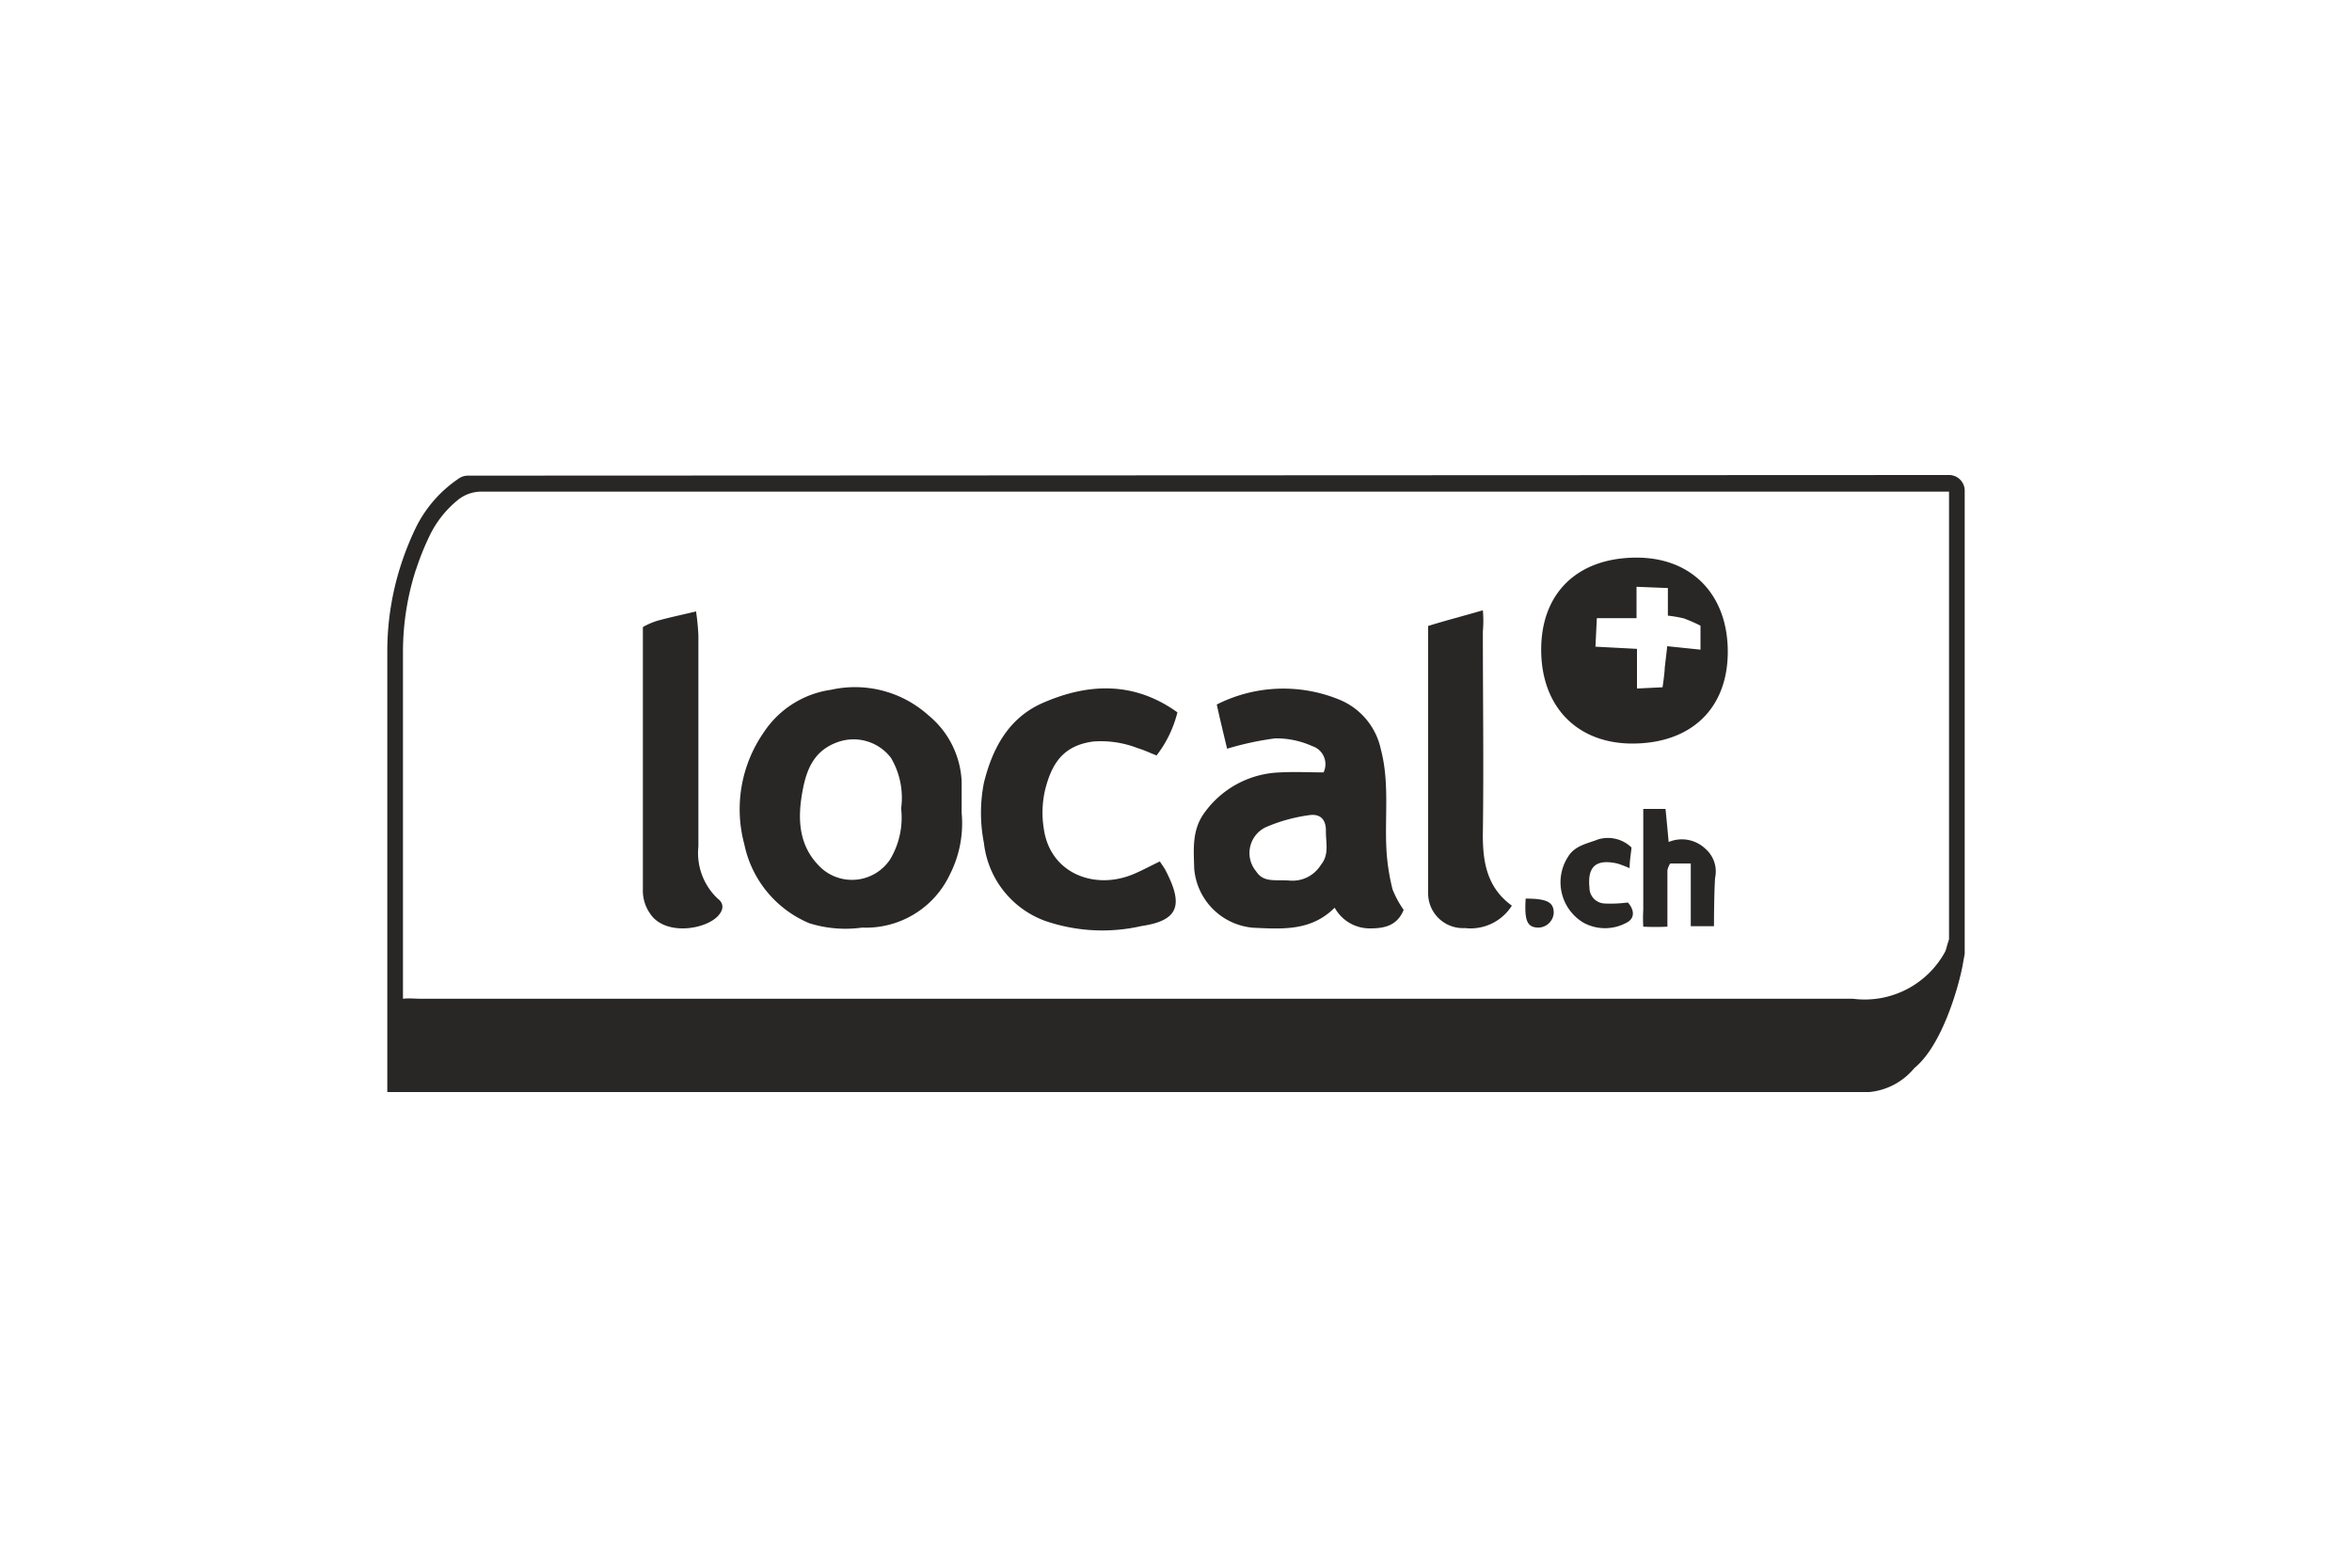
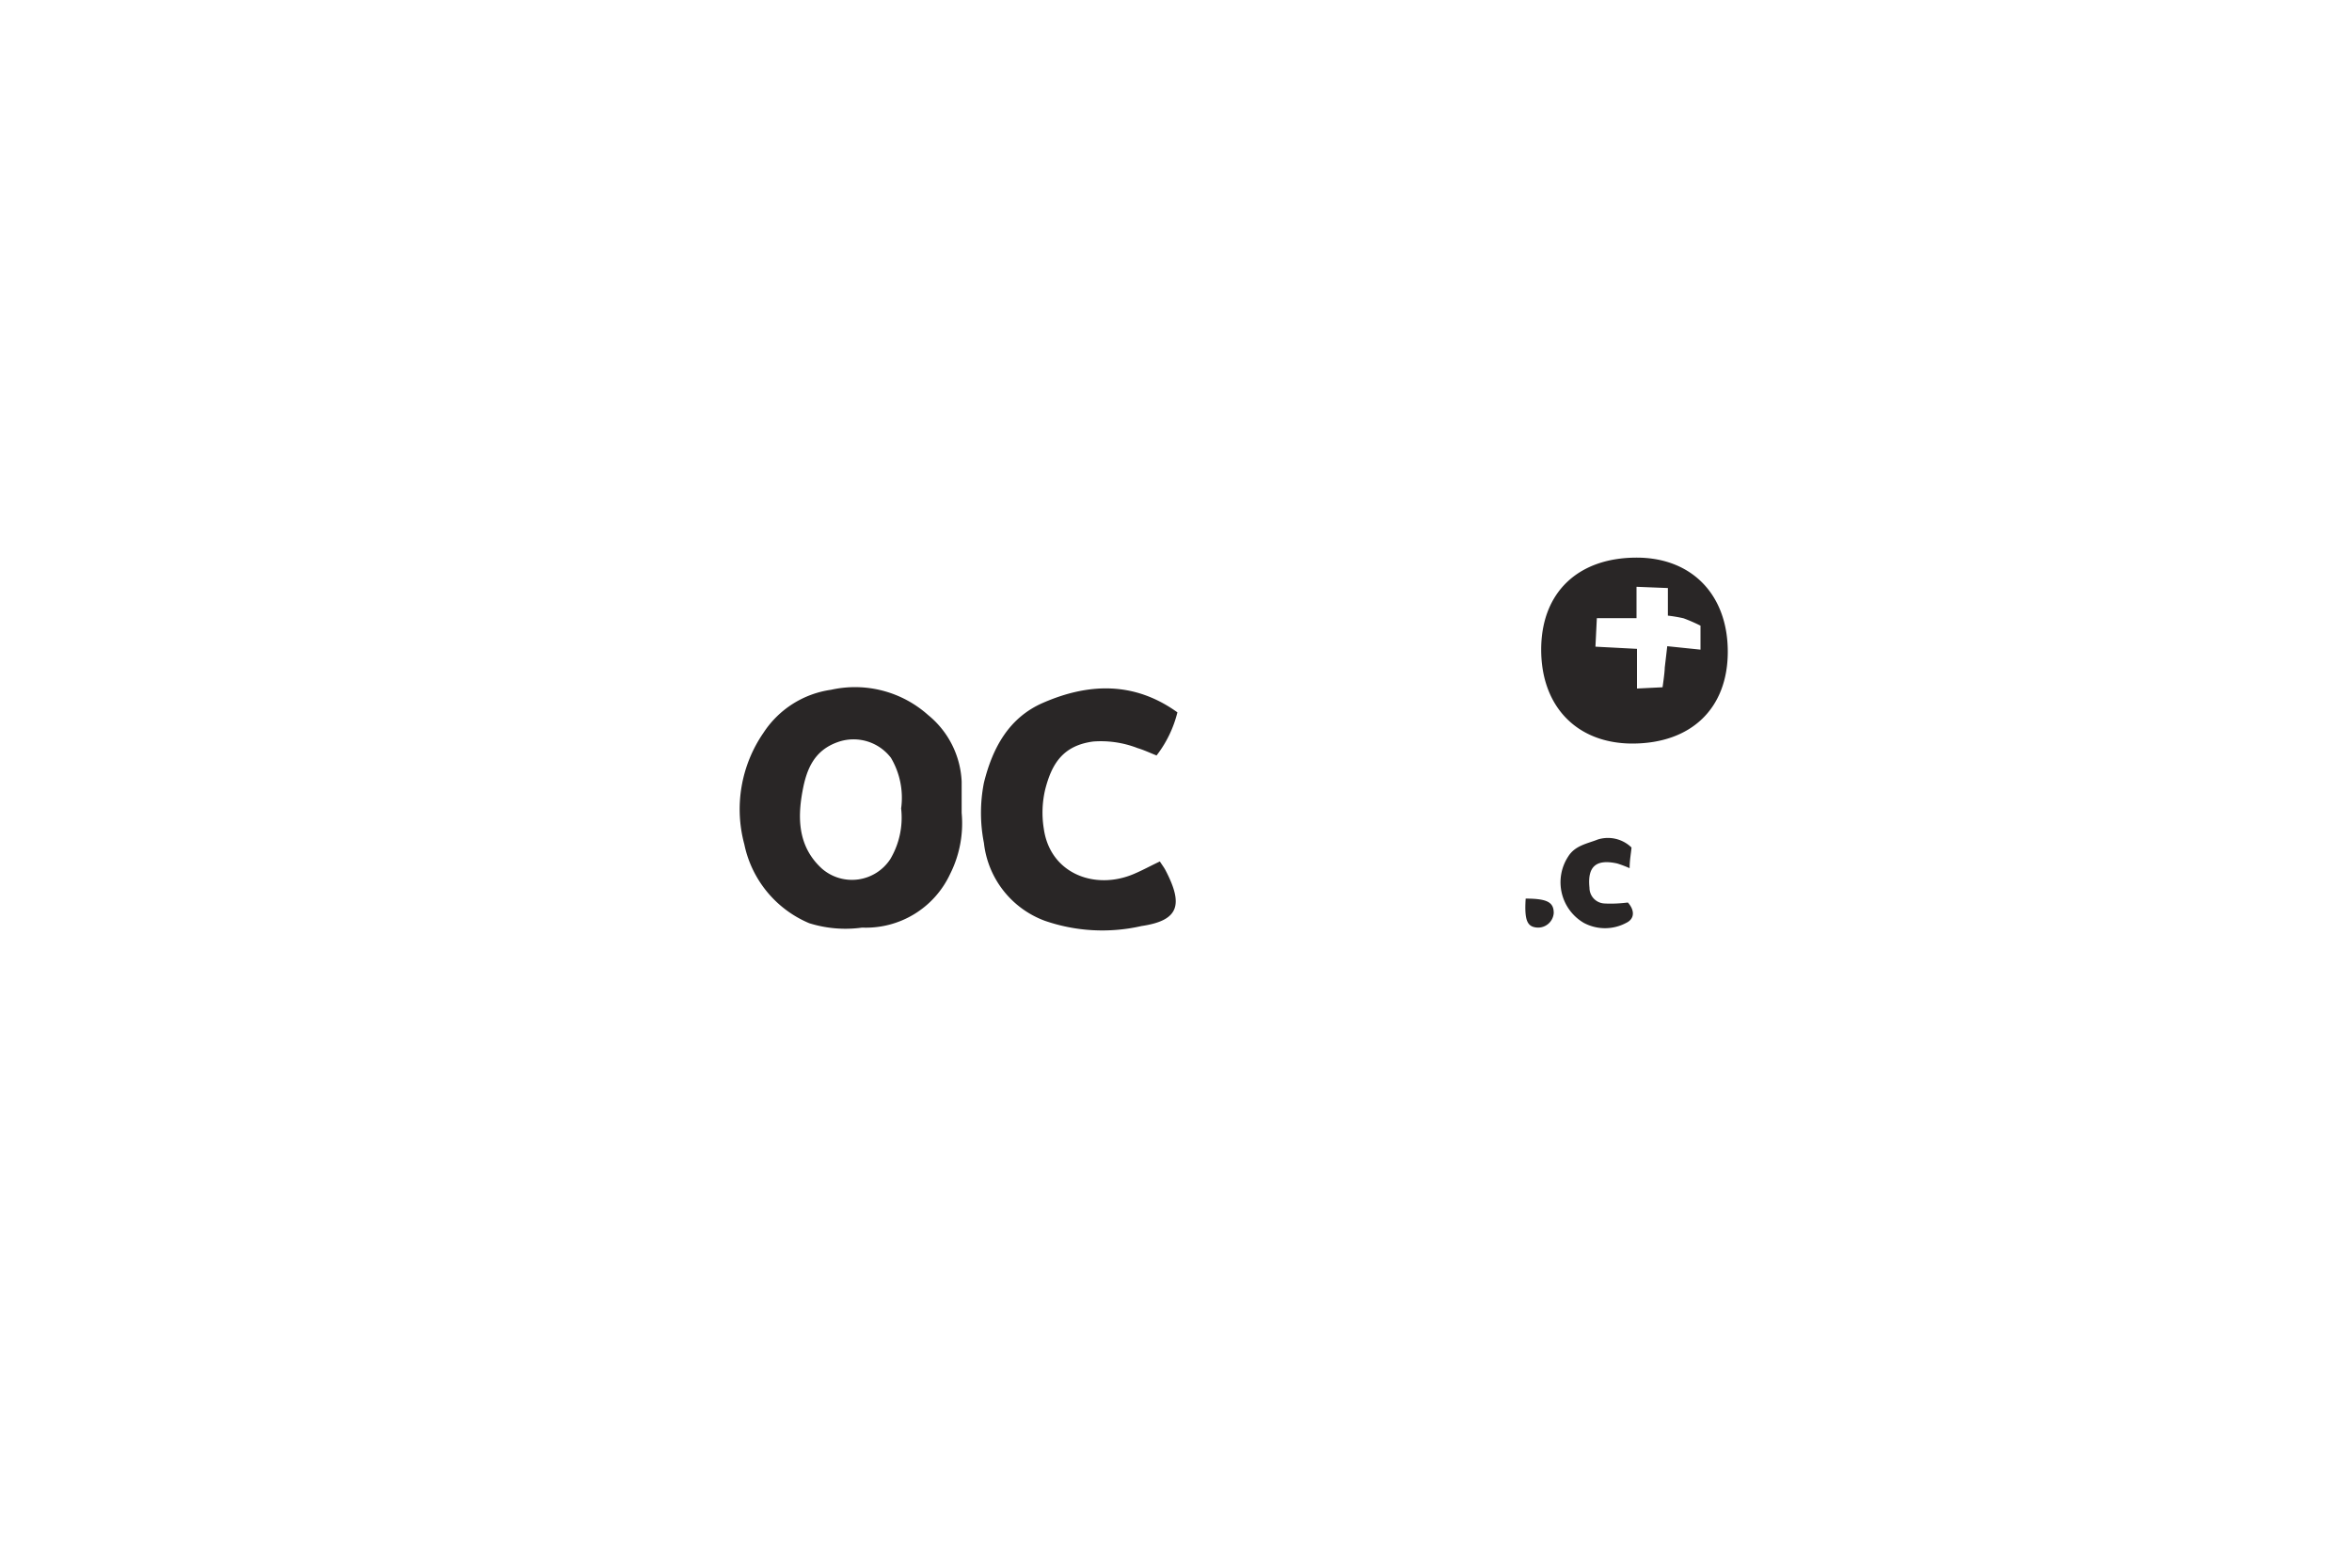
<svg xmlns="http://www.w3.org/2000/svg" id="Layer_1" data-name="Layer 1" viewBox="0 0 150 100">
  <defs>
    <style>.cls-1{fill:#292626;}</style>
  </defs>
-   <path class="cls-1" d="M79.94,59.18c1.83.08,3.67.23,5.18-1.28a2.55,2.55,0,0,0,2.29,1.32c1,0,1.72-.24,2.11-1.18a6.23,6.23,0,0,1-.71-1.31,13.57,13.57,0,0,1-.38-2.38c-.14-2.19.21-4.39-.37-6.57a4.41,4.41,0,0,0-2.69-3.17,9.4,9.4,0,0,0-7.77.33c.22,1,.44,1.9.66,2.82a19,19,0,0,1,3.06-.66,5.55,5.55,0,0,1,2.36.49,1.21,1.21,0,0,1,.73,1.68c-.87,0-1.81-.05-2.75,0a6.18,6.18,0,0,0-4.8,2.51c-.86,1.13-.73,2.37-.7,3.61A4.12,4.12,0,0,0,79.94,59.18Zm.87-6.45A10.54,10.54,0,0,1,83.48,52c.7-.11,1.09.25,1.08,1s.23,1.5-.32,2.17a2.13,2.13,0,0,1-2,1c-.92-.07-1.65.15-2.13-.59A1.82,1.82,0,0,1,80.81,52.73Z" />
  <path class="cls-1" d="M51.61,58.89a7.73,7.73,0,0,0,3.37.28,5.92,5.92,0,0,0,5.61-3.41,7.19,7.19,0,0,0,.74-3.91v-2a5.8,5.8,0,0,0-2.14-4.24A7,7,0,0,0,53,44a6.18,6.18,0,0,0-4.3,2.73,8.59,8.59,0,0,0-1.23,7.13A7,7,0,0,0,51.61,58.89Zm-.43-8.42c.25-1.37.72-2.59,2.24-3.13a3,3,0,0,1,3.4,1,5,5,0,0,1,.65,3.23,5.18,5.18,0,0,1-.69,3.23,2.92,2.92,0,0,1-4.36.61C50.94,54.06,50.84,52.3,51.18,50.47Z" />
  <path class="cls-1" d="M66.62,58.73a11.21,11.21,0,0,0,6.18.34c2.38-.35,2.69-1.34,1.53-3.56-.1-.19-.24-.37-.36-.56-.63.3-1.12.57-1.64.79-2.48,1.07-5.35,0-5.76-2.87a6.44,6.44,0,0,1,.09-2.52c.41-1.59,1.1-2.79,3.06-3.05a6.46,6.46,0,0,1,2.83.42c.4.12.78.3,1.21.47a7.38,7.38,0,0,0,1.33-2.75c-2.78-2-5.71-1.86-8.59-.6-2.14.94-3.19,2.83-3.75,5.09a9.91,9.91,0,0,0,0,3.84A6,6,0,0,0,66.62,58.73Z" />
  <path class="cls-1" d="M104.09,47.43c3.76,0,6.1-2.23,6.1-5.86s-2.29-6-5.81-6c-3.76,0-6.09,2.24-6.09,5.87S100.57,47.42,104.09,47.43Zm-2.25-8h2.53v-2l2,.08v1.76a9.26,9.26,0,0,1,1,.17,10.47,10.47,0,0,1,1.08.47v1.53l-2.12-.22-.16,1.37c0,.31-.14,1.25-.14,1.25l-1.63.08V41.39l-2.65-.14Z" />
-   <path class="cls-1" d="M93.42,59.2a3.12,3.12,0,0,0,3-1.43c-1.6-1.16-1.87-2.81-1.85-4.64.06-4.29,0-8.57,0-12.85a7.57,7.57,0,0,0,0-1.35c-1.2.35-2.44.67-3.49,1,0,5.75,0,11.36,0,17A2.22,2.22,0,0,0,93.42,59.2Z" />
-   <path class="cls-1" d="M41.49,58.32c.94,1.35,3.41,1,4.27.14.35-.36.48-.79,0-1.15A4,4,0,0,1,44.54,54c0-4.48,0-9,0-13.46A14.62,14.62,0,0,0,44.39,39c-.94.23-1.73.39-2.51.61A4.6,4.6,0,0,0,41,40c0,5.59,0,11.15,0,16.71A2.57,2.57,0,0,0,41.49,58.32Z" />
-   <path class="cls-1" d="M108.76,54.14a2.17,2.17,0,0,0-2.34-.43c-.07-.77-.2-2.11-.2-2.11H104.8v1.15s0,3.53,0,5.29a9.55,9.55,0,0,0,0,1.07,15.13,15.13,0,0,0,1.54,0s0-.54,0-.94c0-.88,0-1.77,0-2.65a1.24,1.24,0,0,1,.18-.44h1.31c0,1.06,0,3.05,0,3.05v.95h1.48s0-2,.07-3.08A1.91,1.91,0,0,0,108.76,54.14Z" />
  <path class="cls-1" d="M102.31,57.63a1,1,0,0,1-.94-1c-.14-1.35.41-1.85,1.77-1.55a7.29,7.29,0,0,1,.79.3c0-.52.09-.94.12-1.32a2.16,2.16,0,0,0-2.15-.51c-.68.27-1.45.38-1.89,1.09a3,3,0,0,0,1,4.23,2.87,2.87,0,0,0,2.7,0c.53-.25.57-.78.11-1.3C103.31,57.63,102.81,57.66,102.31,57.63Z" />
  <path class="cls-1" d="M98.09,59.17a1,1,0,0,0,1-.93c0-.68-.4-.92-1.79-.92C97.21,58.73,97.4,59.15,98.09,59.17Z" />
-   <path class="cls-1" d="M29.84,30.34a1,1,0,0,0-.53.15,8.07,8.07,0,0,0-2.82,3.23A18.81,18.81,0,0,0,25.58,36a17.93,17.93,0,0,0-.88,5.58V69.66h94.51a4.23,4.23,0,0,0,2.87-1.52l.19-.17c1.57-1.44,2.57-4.75,2.88-6.3l.15-.83V31.3a1,1,0,0,0-1-1Zm-3.31,6a16.94,16.94,0,0,1,.87-2.17,6.62,6.62,0,0,1,1.78-2.26,2.37,2.37,0,0,1,1.53-.55H124.3V59.92c-.12.35-.2.71-.25.79a5.84,5.84,0,0,1-5.87,3c-.26,0-.52,0-.78,0H26.87c-.38,0-.78-.05-1.17,0V41.59A17.13,17.13,0,0,1,26.53,36.32Z" />
</svg>